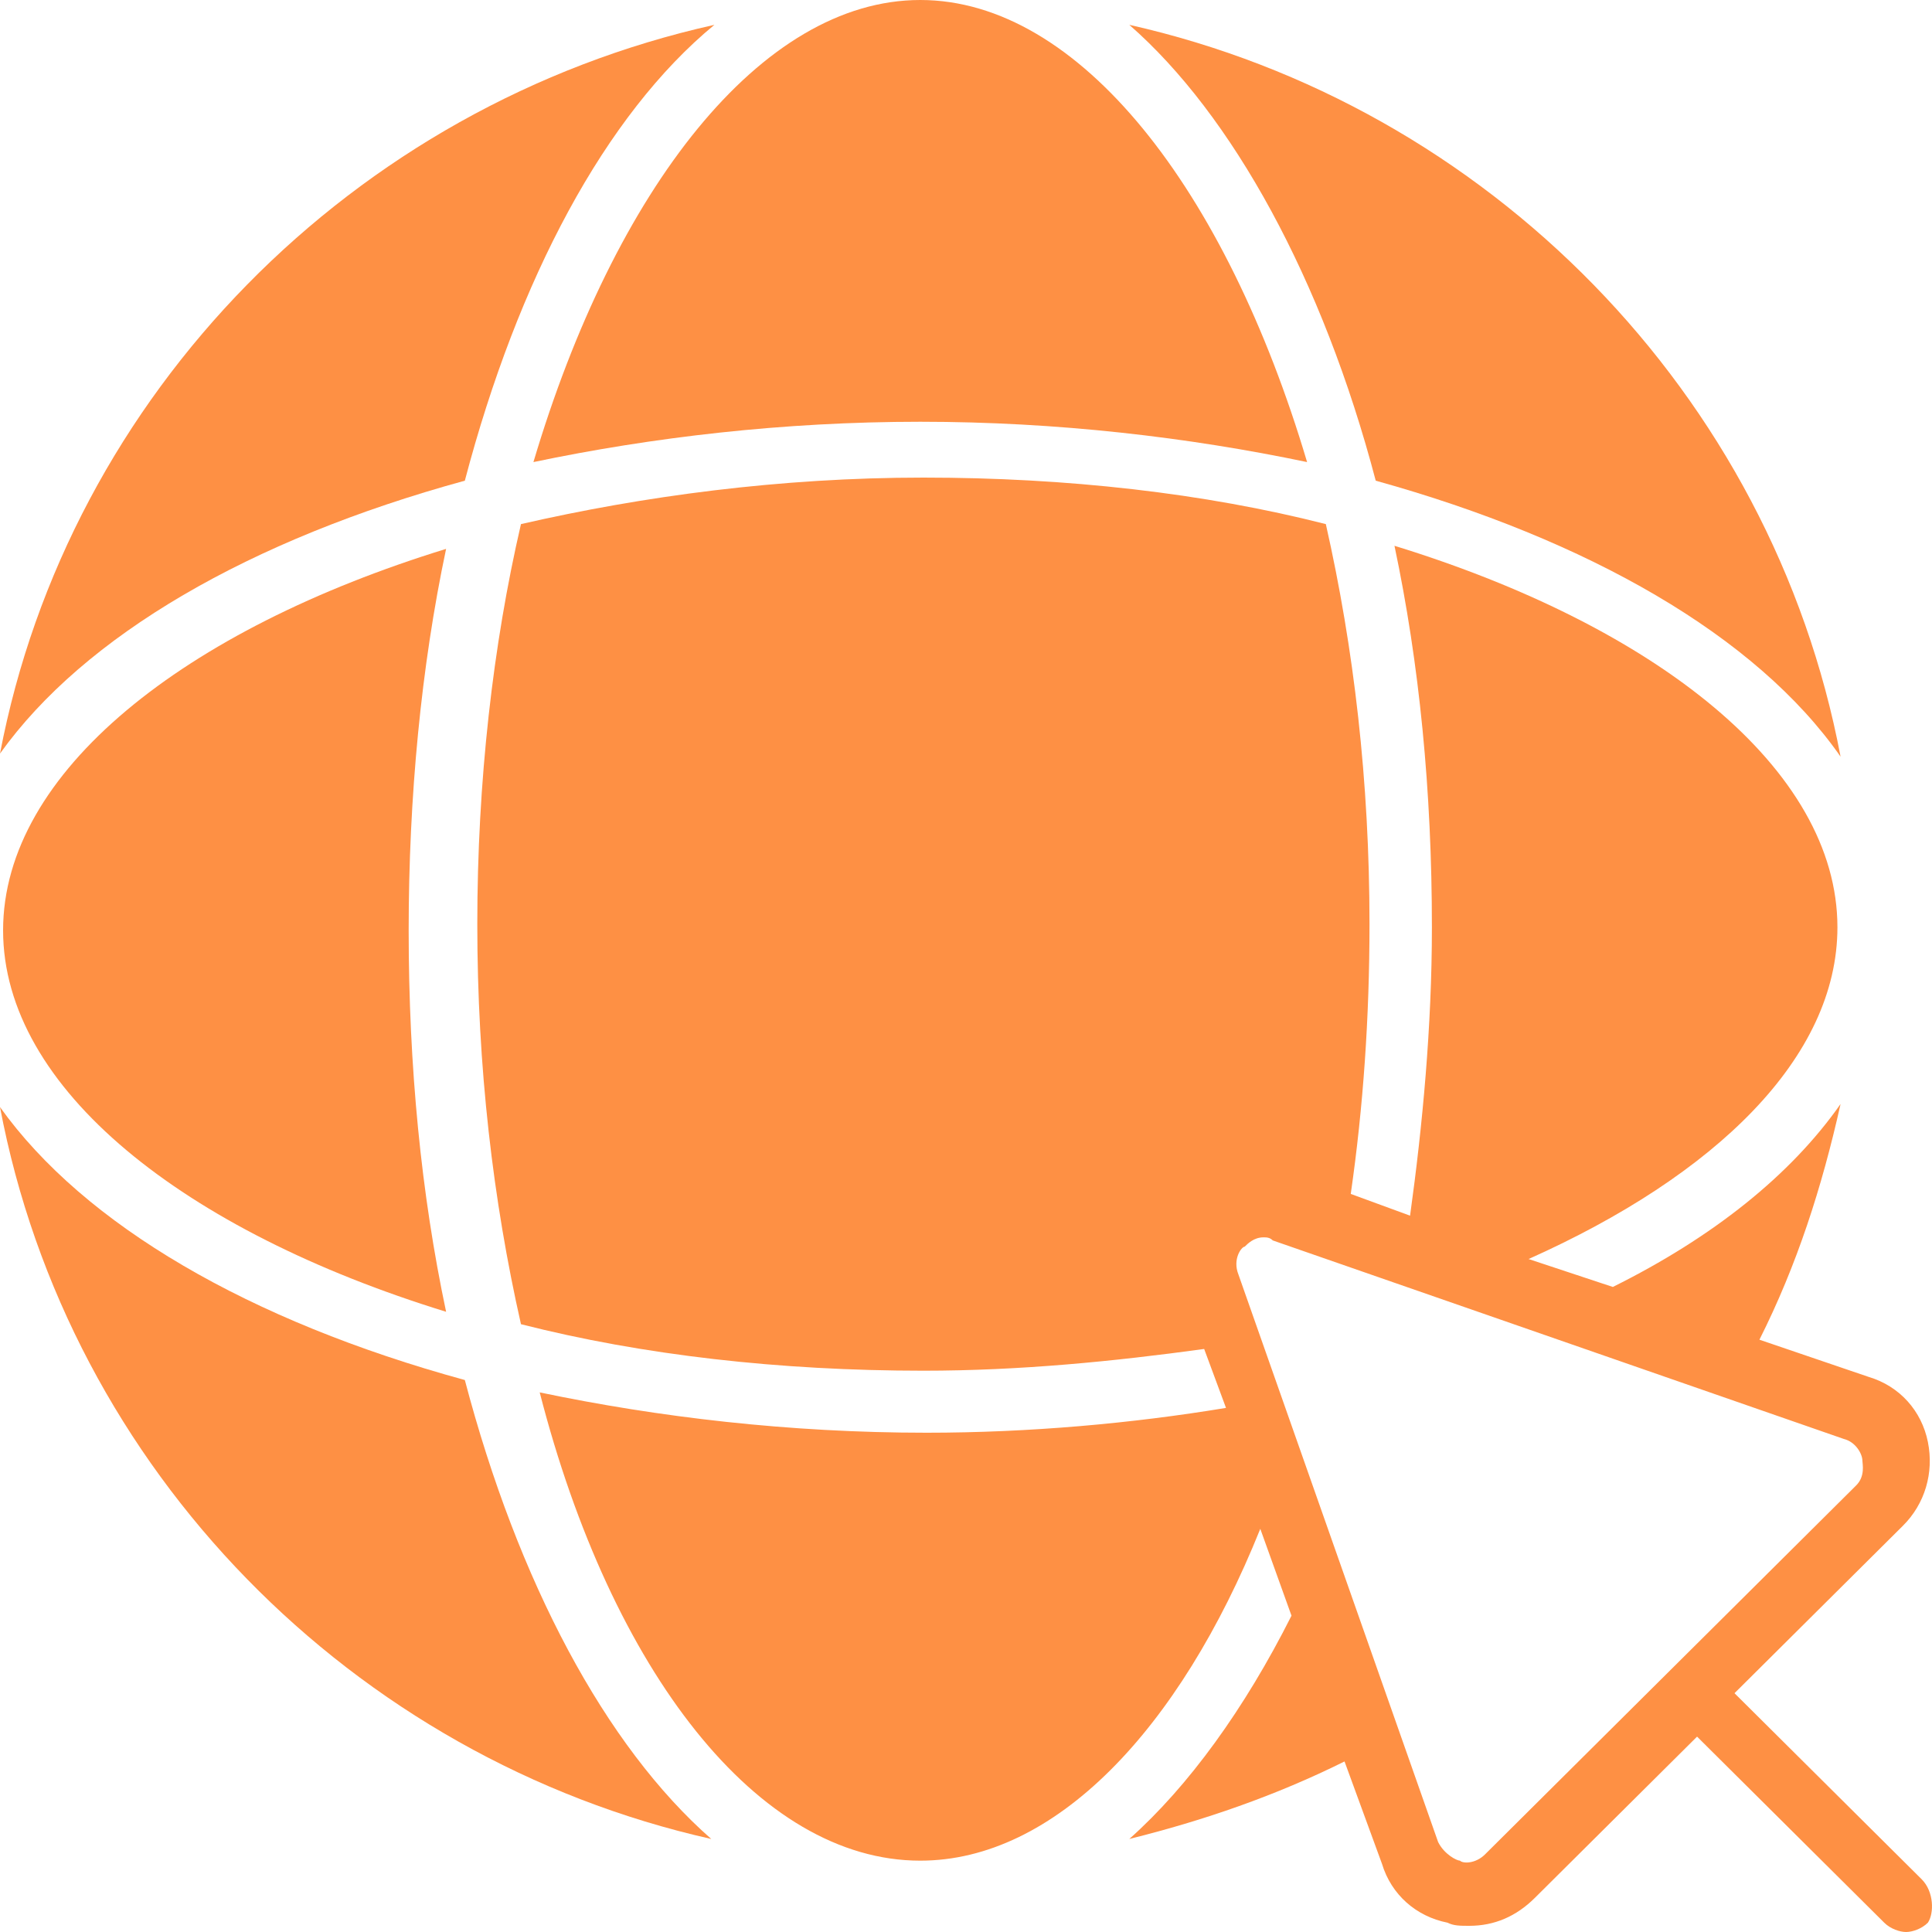
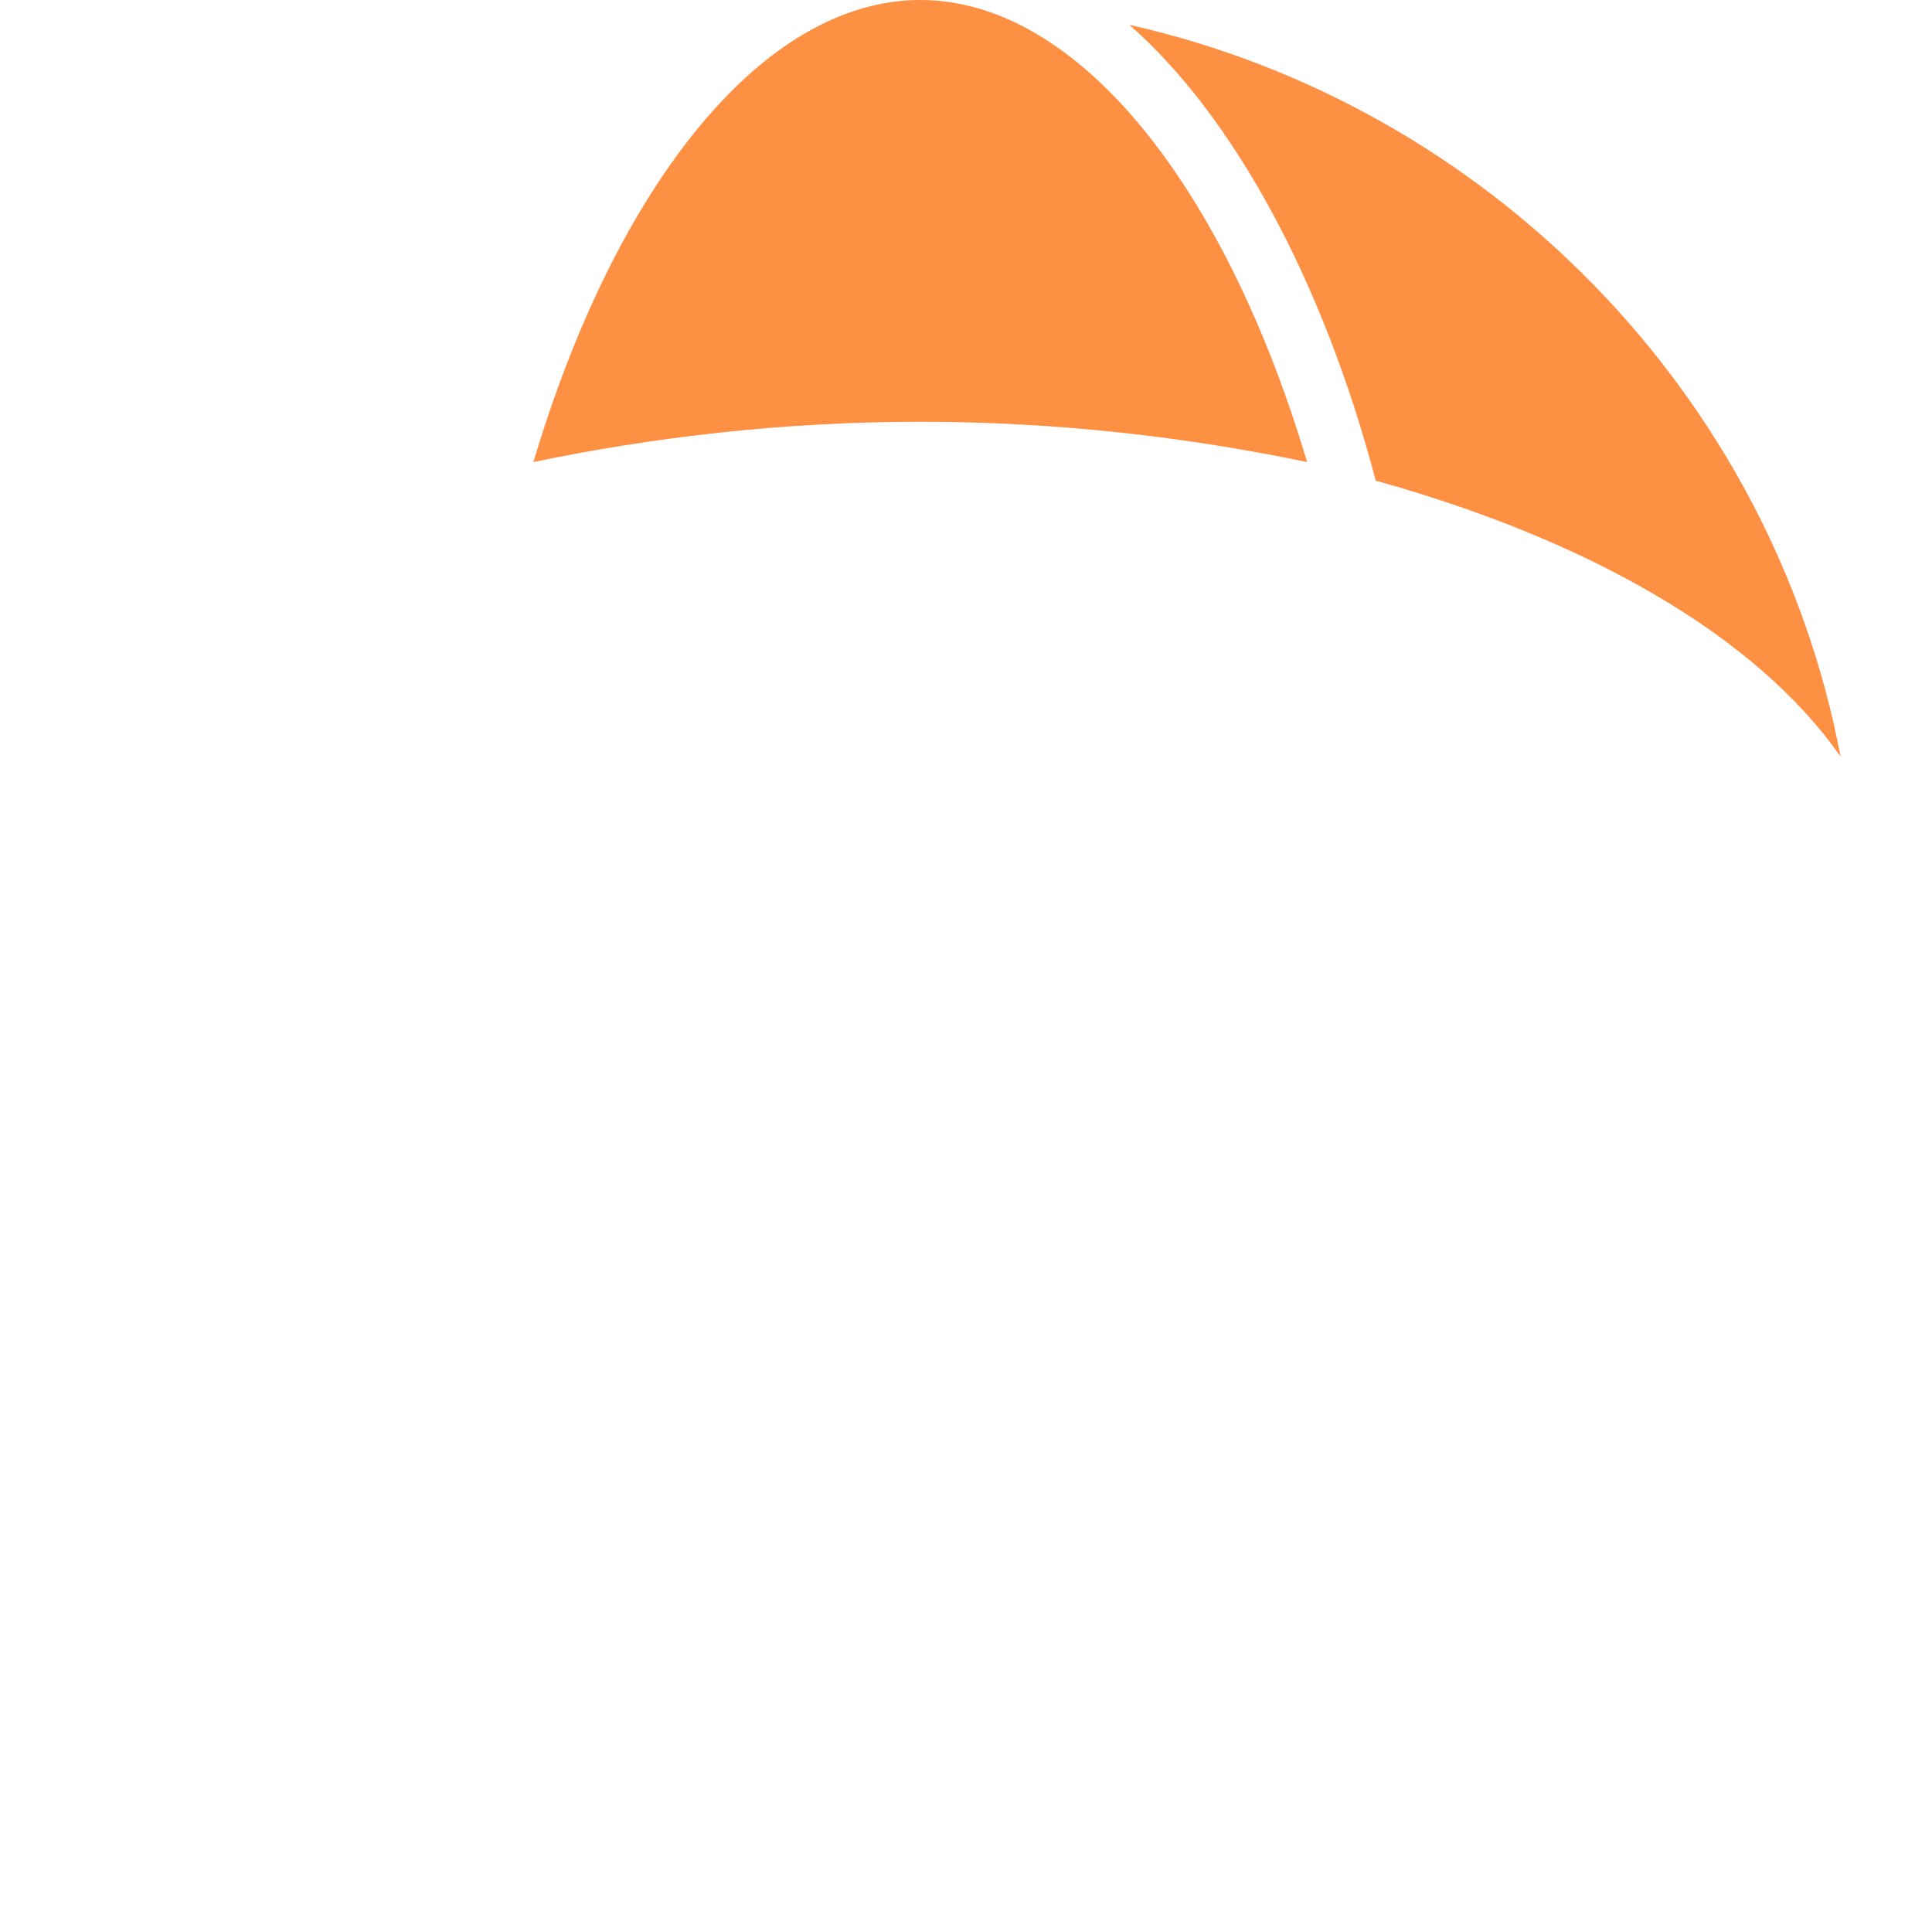
<svg xmlns="http://www.w3.org/2000/svg" width="40" height="40" viewBox="0 0 40 40" fill="none">
-   <path d="M9.624 28.572C5.167 27.352 1.744 25.361 0 22.921C1.421 30.433 7.298 36.404 14.726 38.074C12.53 36.148 10.722 32.745 9.624 28.572Z" fill="#fe9044" />
-   <path d="M0.064 19.262C0.064 22.536 3.811 25.489 9.236 27.159C8.719 24.719 8.461 22.087 8.461 19.262C8.461 16.501 8.719 13.804 9.236 11.364C3.811 13.034 0.064 15.987 0.064 19.262Z" fill="#fe9044" />
  <path d="M28.483 9.952C32.875 11.172 36.363 13.162 38.107 15.666C36.686 8.154 30.808 2.183 23.381 0.514C25.512 2.376 27.385 5.779 28.483 9.952Z" fill="#fe9044" />
-   <path d="M9.624 9.952C10.722 5.779 12.53 2.376 14.791 0.514C7.298 2.183 1.421 8.154 0 15.602C1.744 13.162 5.167 11.172 9.624 9.952Z" fill="#fe9044" />
  <path d="M19.053 8.732C21.895 8.732 24.607 9.053 27.062 9.567C25.382 3.917 22.347 0 19.053 0C15.759 0 12.723 3.917 11.044 9.567C13.498 9.053 16.211 8.732 19.053 8.732Z" fill="#fe9044" />
-   <path d="M39.786 38.908L35.911 35.056L39.398 31.589C39.85 31.14 40.044 30.498 39.915 29.855C39.786 29.213 39.334 28.7 38.688 28.507L36.427 27.737C37.202 26.196 37.719 24.591 38.107 22.857C37.073 24.334 35.459 25.618 33.392 26.645L31.648 26.067C35.523 24.334 38.042 21.894 38.042 19.198C38.042 15.923 34.296 12.97 28.871 11.3C29.387 13.74 29.646 16.372 29.646 19.198C29.646 21.252 29.452 23.307 29.194 25.169L27.966 24.719C28.225 22.921 28.354 21.059 28.354 19.133C28.354 16.18 28.031 13.419 27.45 10.851C24.931 10.209 22.089 9.888 19.118 9.888C16.147 9.888 13.305 10.273 10.786 10.851C10.205 13.355 9.882 16.18 9.882 19.133C9.882 22.087 10.205 24.848 10.786 27.416C13.305 28.058 16.147 28.379 19.118 28.379C21.12 28.379 23.058 28.186 24.931 27.929L25.383 29.149C23.445 29.47 21.314 29.663 19.183 29.663C16.341 29.663 13.628 29.342 11.174 28.828C12.659 34.607 15.695 38.523 19.053 38.523C21.831 38.523 24.414 35.827 26.093 31.653L26.739 33.451C25.77 35.377 24.608 36.982 23.381 38.074C24.931 37.689 26.416 37.175 27.837 36.469L28.612 38.587C28.806 39.23 29.323 39.679 29.969 39.807C30.098 39.872 30.227 39.872 30.421 39.872C30.937 39.872 31.39 39.679 31.777 39.294L35.136 35.955L39.011 39.807C39.14 39.936 39.334 40 39.463 40C39.592 40 39.786 39.936 39.915 39.807C40.044 39.615 40.044 39.165 39.786 38.908ZM30.744 38.395C30.55 38.587 30.291 38.587 30.227 38.523C30.162 38.523 29.904 38.395 29.775 38.138L25.641 26.389C25.512 26.067 25.706 25.811 25.77 25.811C25.835 25.746 25.964 25.618 26.158 25.618C26.223 25.618 26.287 25.618 26.352 25.682L38.171 29.791C38.43 29.855 38.559 30.112 38.559 30.241C38.559 30.305 38.623 30.562 38.43 30.754L34.49 34.671L30.744 38.395Z" fill="#fe9044" />
</svg>